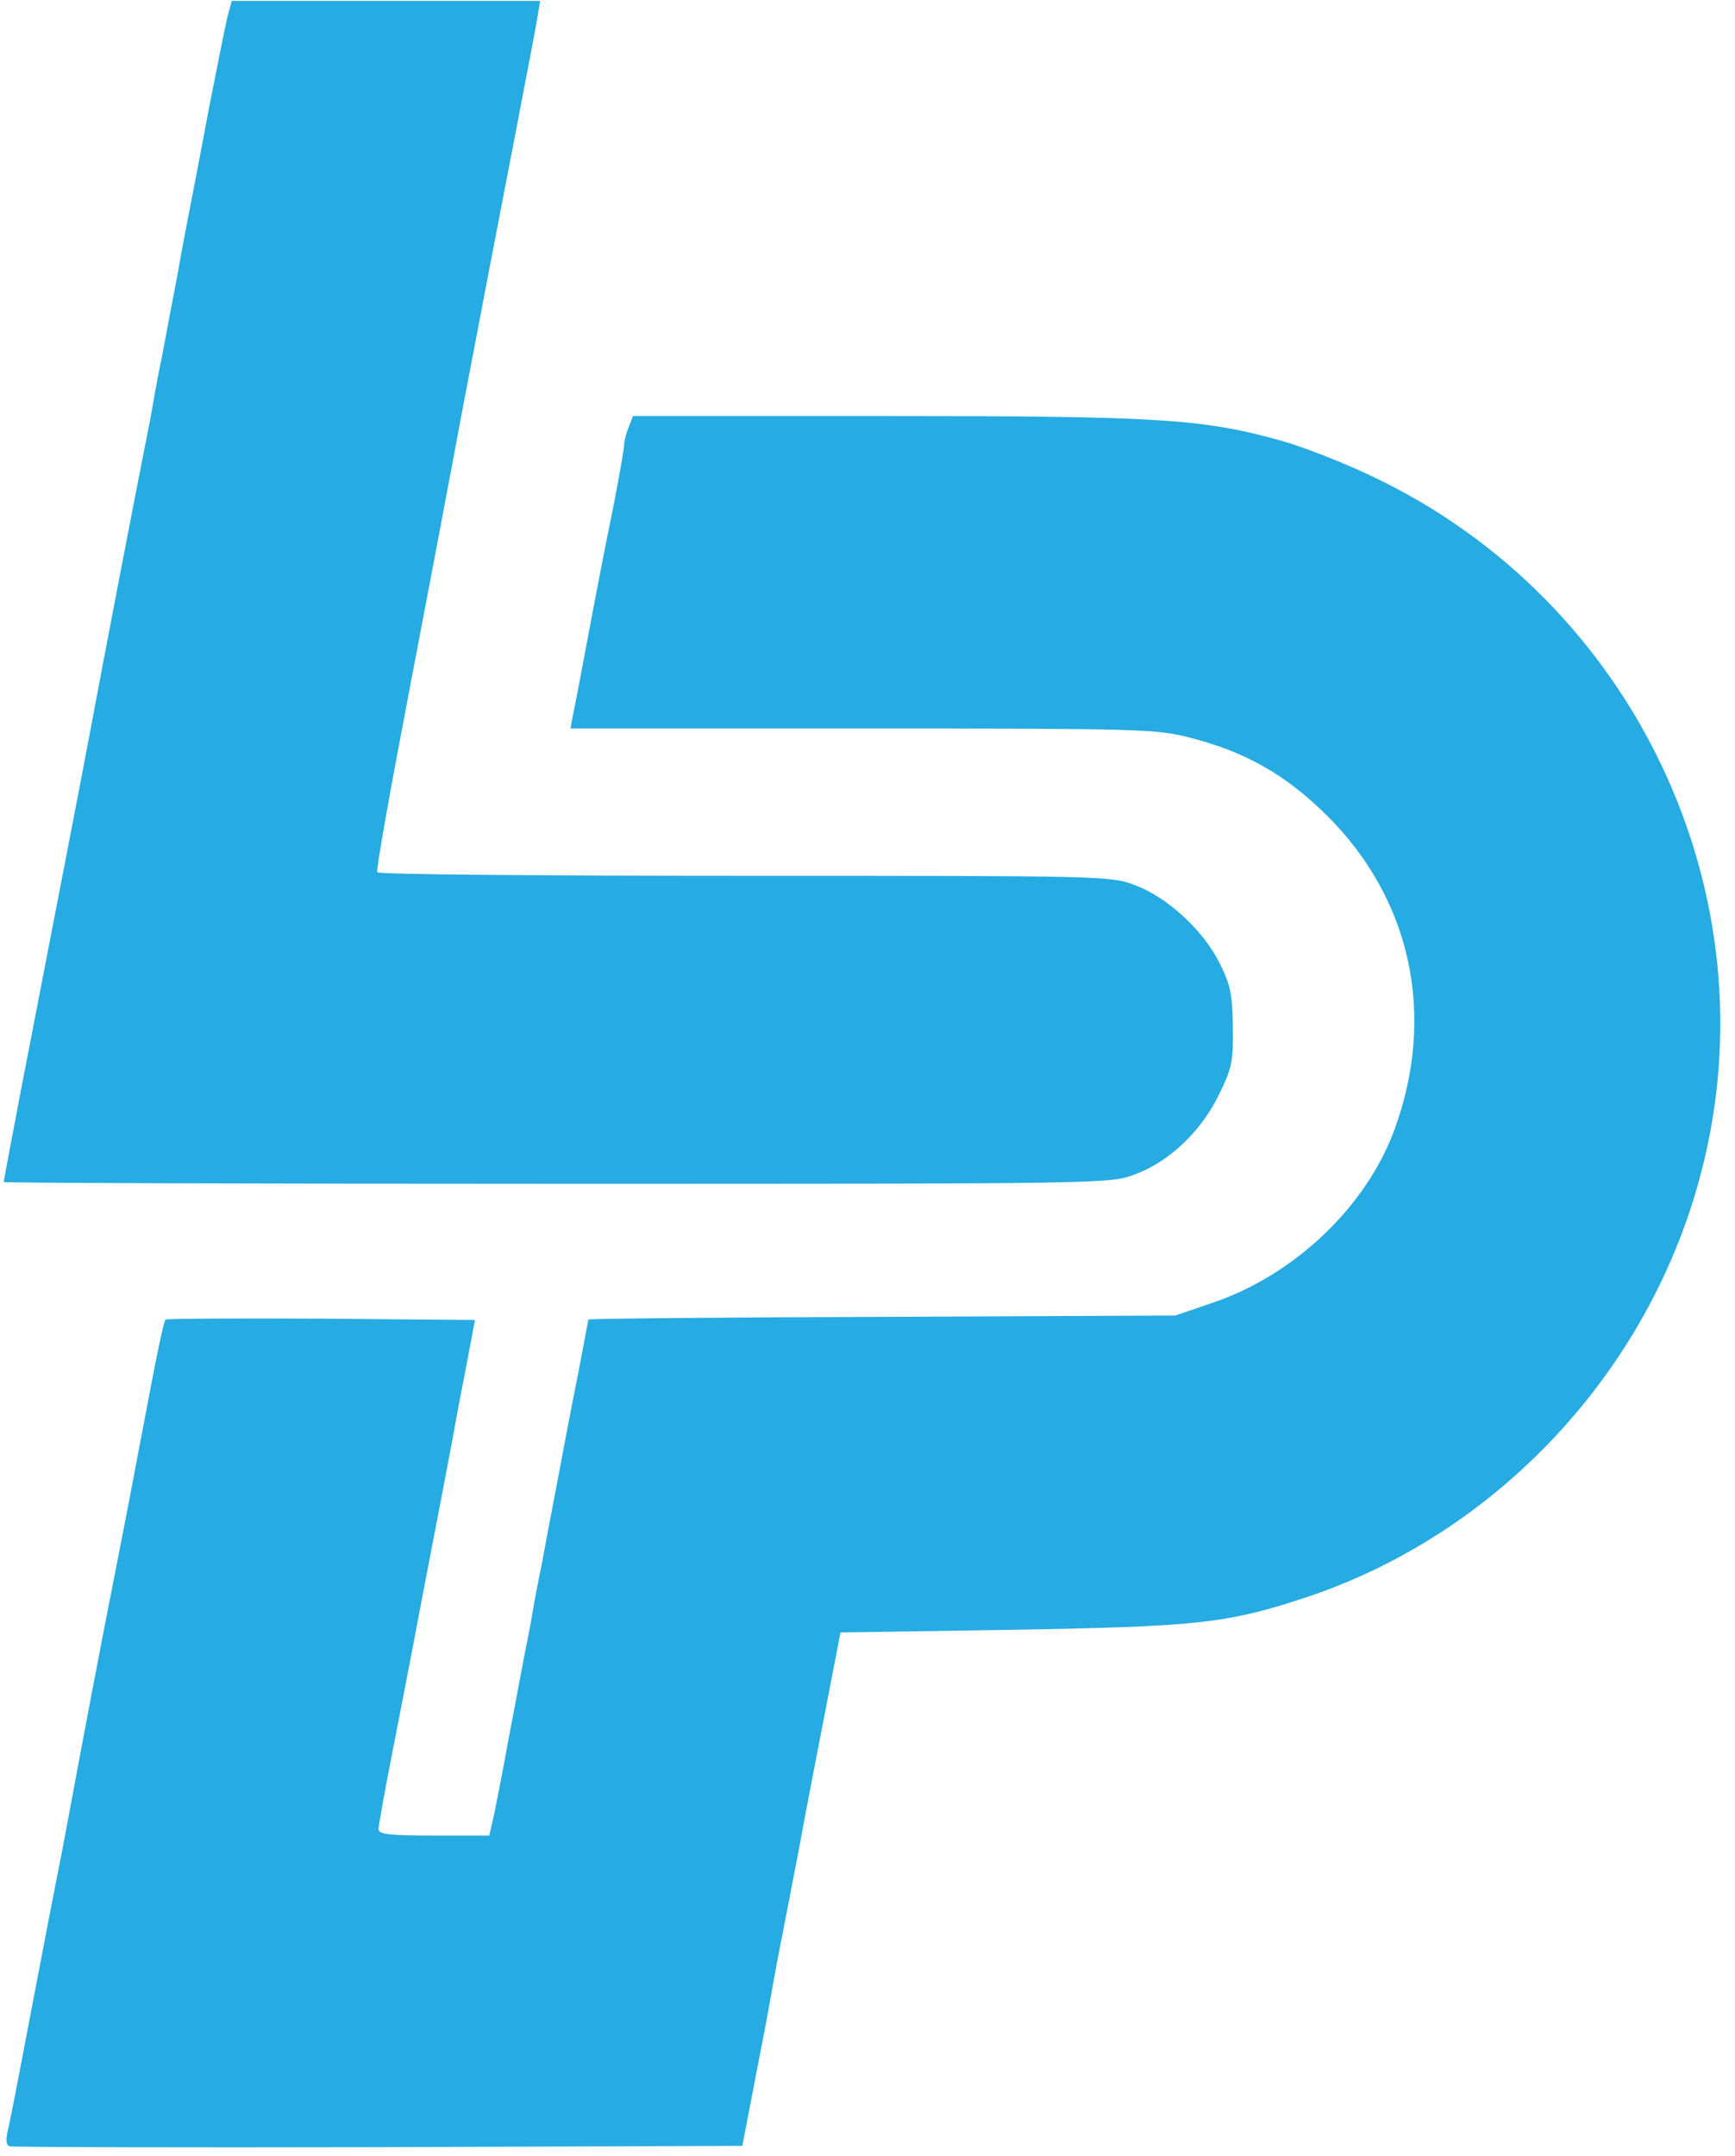
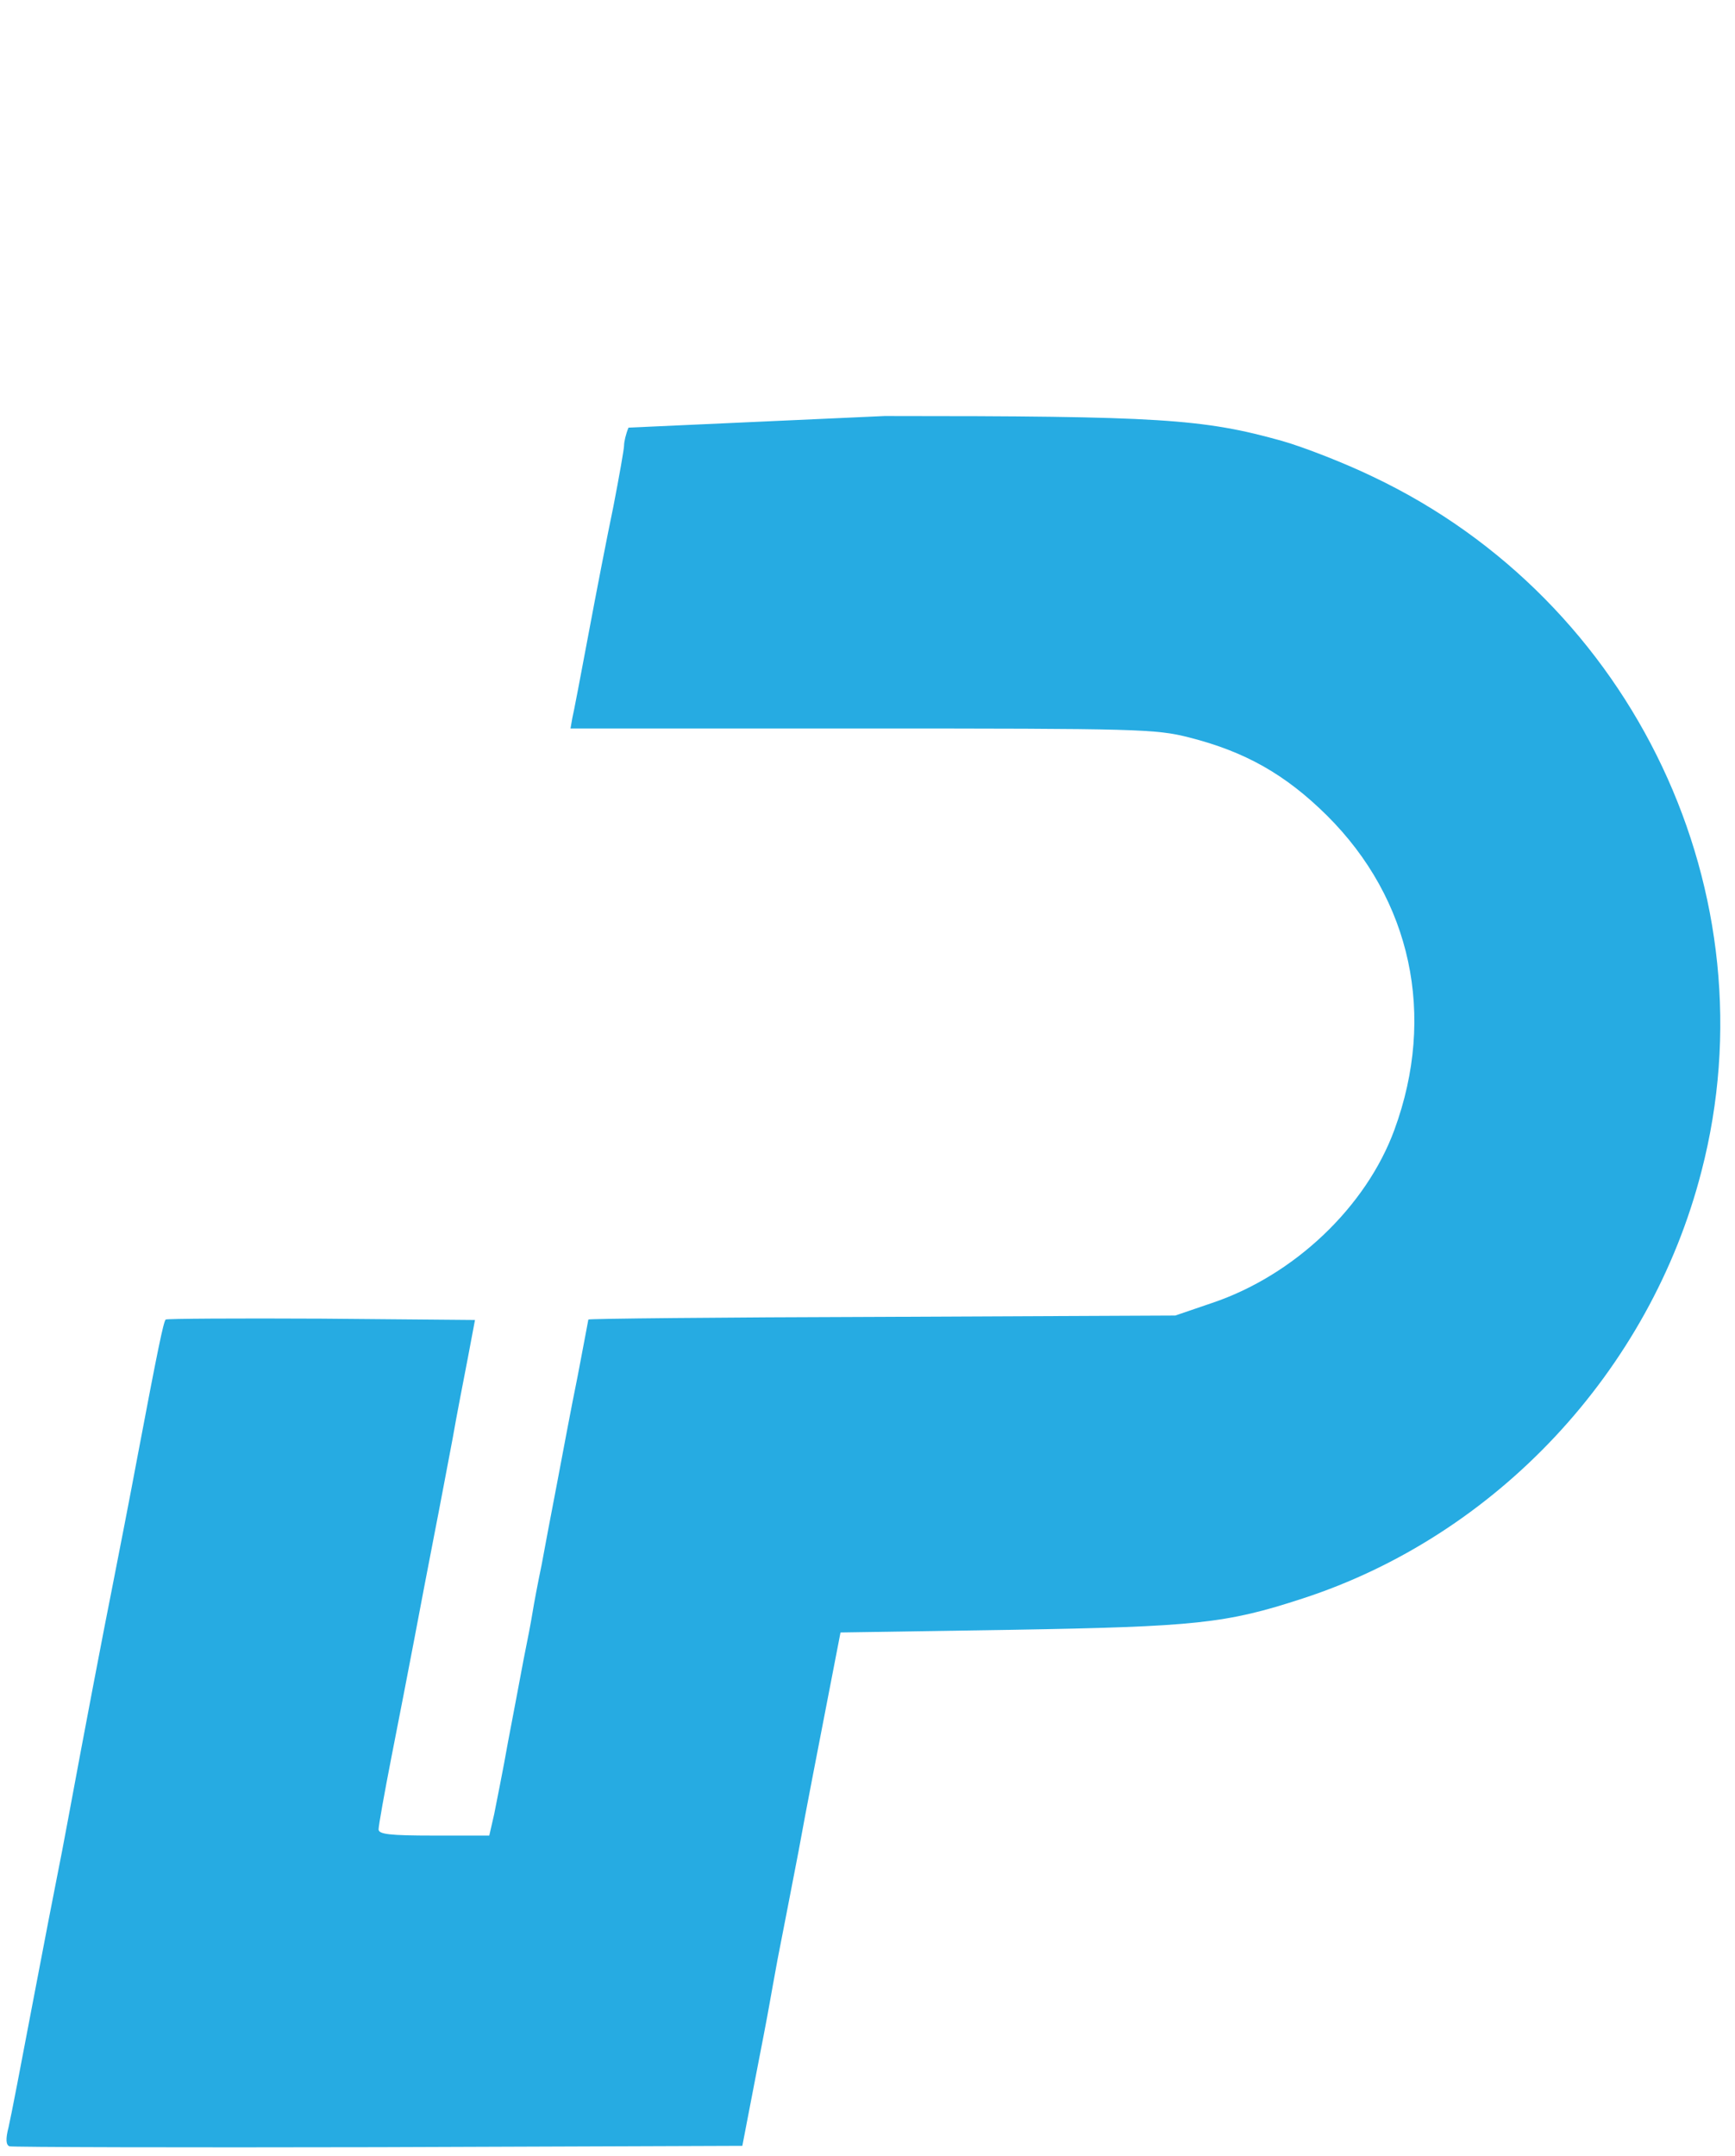
<svg xmlns="http://www.w3.org/2000/svg" width="99" height="123" viewBox="0 0 99 123" fill="none">
-   <path d="M12.97 0.991C12.842 1.526 12.384 3.844 11.926 6.161C11.493 8.479 11.034 10.873 10.907 11.509C10.78 12.146 10.423 13.979 10.143 15.584C9.837 17.188 9.43 19.302 9.252 20.295C9.048 21.263 8.819 22.485 8.742 22.969C8.666 23.453 8.437 24.65 8.233 25.643C7.876 27.426 5.839 37.969 5.177 41.56C4.82 43.496 3.114 52.282 1.23 62.01C0.669 64.939 0.211 67.384 0.211 67.434C0.211 67.486 14.421 67.536 31.79 67.536C63.013 67.536 63.369 67.536 64.743 67.002C66.705 66.288 68.513 64.557 69.532 62.494C70.296 60.941 70.373 60.584 70.347 58.597C70.321 56.713 70.22 56.204 69.582 54.93C68.641 53.046 66.603 51.187 64.769 50.499C63.369 49.964 62.961 49.964 42.486 49.964C31.026 49.964 21.578 49.888 21.527 49.761C21.45 49.659 22.24 45.227 23.259 39.905C24.277 34.582 25.703 27.07 26.416 23.224C27.97 15.1 28.148 14.132 29.472 7.307C30.007 4.506 30.542 1.73 30.644 1.119L30.822 0.049H22.011H13.225L12.97 0.991Z" fill="#26abe2" />
-   <path d="M35.864 24.396C35.711 24.753 35.609 25.211 35.609 25.415C35.609 25.618 35.329 27.197 34.998 28.904C34.641 30.61 34.005 33.895 33.572 36.213C33.139 38.53 32.731 40.669 32.655 40.975L32.553 41.561H49.183C64.972 41.561 65.94 41.586 67.85 42.07C71.059 42.885 73.351 44.184 75.719 46.527C80.533 51.315 81.959 57.936 79.565 64.455C77.96 68.836 73.86 72.757 69.149 74.337L67.061 75.05L50.329 75.126C41.11 75.151 33.572 75.228 33.572 75.278C33.572 75.304 33.291 76.756 32.96 78.513C32.604 80.245 32.094 82.995 31.789 84.599C31.483 86.204 31.076 88.318 30.898 89.311C30.694 90.278 30.465 91.501 30.388 91.985C30.312 92.469 30.083 93.666 29.879 94.659C29.701 95.626 29.293 97.766 28.988 99.371C28.707 100.975 28.325 102.834 28.198 103.496L27.918 104.718H24.76C22.213 104.718 21.602 104.642 21.602 104.362C21.602 104.158 21.933 102.299 22.341 100.211C22.748 98.148 23.334 95.118 23.64 93.513C23.945 91.909 24.454 89.209 24.785 87.529C25.117 85.848 25.575 83.377 25.83 82.053C26.059 80.729 26.466 78.665 26.695 77.469L27.103 75.304L18.342 75.228C13.504 75.203 9.505 75.228 9.454 75.278C9.327 75.406 8.996 77.01 7.85 83.071C7.417 85.389 6.78 88.649 6.449 90.33C5.889 93.131 4.82 98.733 3.877 103.827C3.674 104.947 3.393 106.373 3.266 107.011C3.139 107.647 2.502 110.907 1.865 114.269C1.229 117.63 0.617 120.813 0.49 121.348C0.312 122.036 0.337 122.367 0.541 122.444C0.719 122.494 10.193 122.52 21.602 122.494L42.358 122.418L43.045 118.852C43.427 116.892 43.809 114.905 43.886 114.447C43.962 113.988 44.191 112.766 44.37 111.773C44.573 110.754 45.108 107.978 45.566 105.61C45.999 103.216 46.738 99.447 47.171 97.206L47.96 93.131L57.765 92.978C68.207 92.8 69.963 92.622 74.319 91.196C85.371 87.605 94.157 78.233 97.086 66.824C101.186 51.034 93.266 34.277 78.342 27.197C76.763 26.433 74.421 25.517 73.173 25.16C68.64 23.887 66.143 23.734 50.482 23.734H36.118L35.864 24.396Z" fill="#26abe2" />
+   <path d="M35.864 24.396C35.711 24.753 35.609 25.211 35.609 25.415C35.609 25.618 35.329 27.197 34.998 28.904C34.641 30.61 34.005 33.895 33.572 36.213C33.139 38.53 32.731 40.669 32.655 40.975L32.553 41.561H49.183C64.972 41.561 65.94 41.586 67.85 42.07C71.059 42.885 73.351 44.184 75.719 46.527C80.533 51.315 81.959 57.936 79.565 64.455C77.96 68.836 73.86 72.757 69.149 74.337L67.061 75.05L50.329 75.126C41.11 75.151 33.572 75.228 33.572 75.278C33.572 75.304 33.291 76.756 32.96 78.513C32.604 80.245 32.094 82.995 31.789 84.599C31.483 86.204 31.076 88.318 30.898 89.311C30.694 90.278 30.465 91.501 30.388 91.985C30.312 92.469 30.083 93.666 29.879 94.659C29.701 95.626 29.293 97.766 28.988 99.371C28.707 100.975 28.325 102.834 28.198 103.496L27.918 104.718H24.76C22.213 104.718 21.602 104.642 21.602 104.362C21.602 104.158 21.933 102.299 22.341 100.211C22.748 98.148 23.334 95.118 23.64 93.513C23.945 91.909 24.454 89.209 24.785 87.529C25.117 85.848 25.575 83.377 25.83 82.053C26.059 80.729 26.466 78.665 26.695 77.469L27.103 75.304L18.342 75.228C13.504 75.203 9.505 75.228 9.454 75.278C9.327 75.406 8.996 77.01 7.85 83.071C7.417 85.389 6.78 88.649 6.449 90.33C5.889 93.131 4.82 98.733 3.877 103.827C3.674 104.947 3.393 106.373 3.266 107.011C3.139 107.647 2.502 110.907 1.865 114.269C1.229 117.63 0.617 120.813 0.49 121.348C0.312 122.036 0.337 122.367 0.541 122.444C0.719 122.494 10.193 122.52 21.602 122.494L42.358 122.418L43.045 118.852C43.427 116.892 43.809 114.905 43.886 114.447C43.962 113.988 44.191 112.766 44.37 111.773C44.573 110.754 45.108 107.978 45.566 105.61C45.999 103.216 46.738 99.447 47.171 97.206L47.96 93.131L57.765 92.978C68.207 92.8 69.963 92.622 74.319 91.196C85.371 87.605 94.157 78.233 97.086 66.824C101.186 51.034 93.266 34.277 78.342 27.197C76.763 26.433 74.421 25.517 73.173 25.16C68.64 23.887 66.143 23.734 50.482 23.734L35.864 24.396Z" fill="#26abe2" />
</svg>